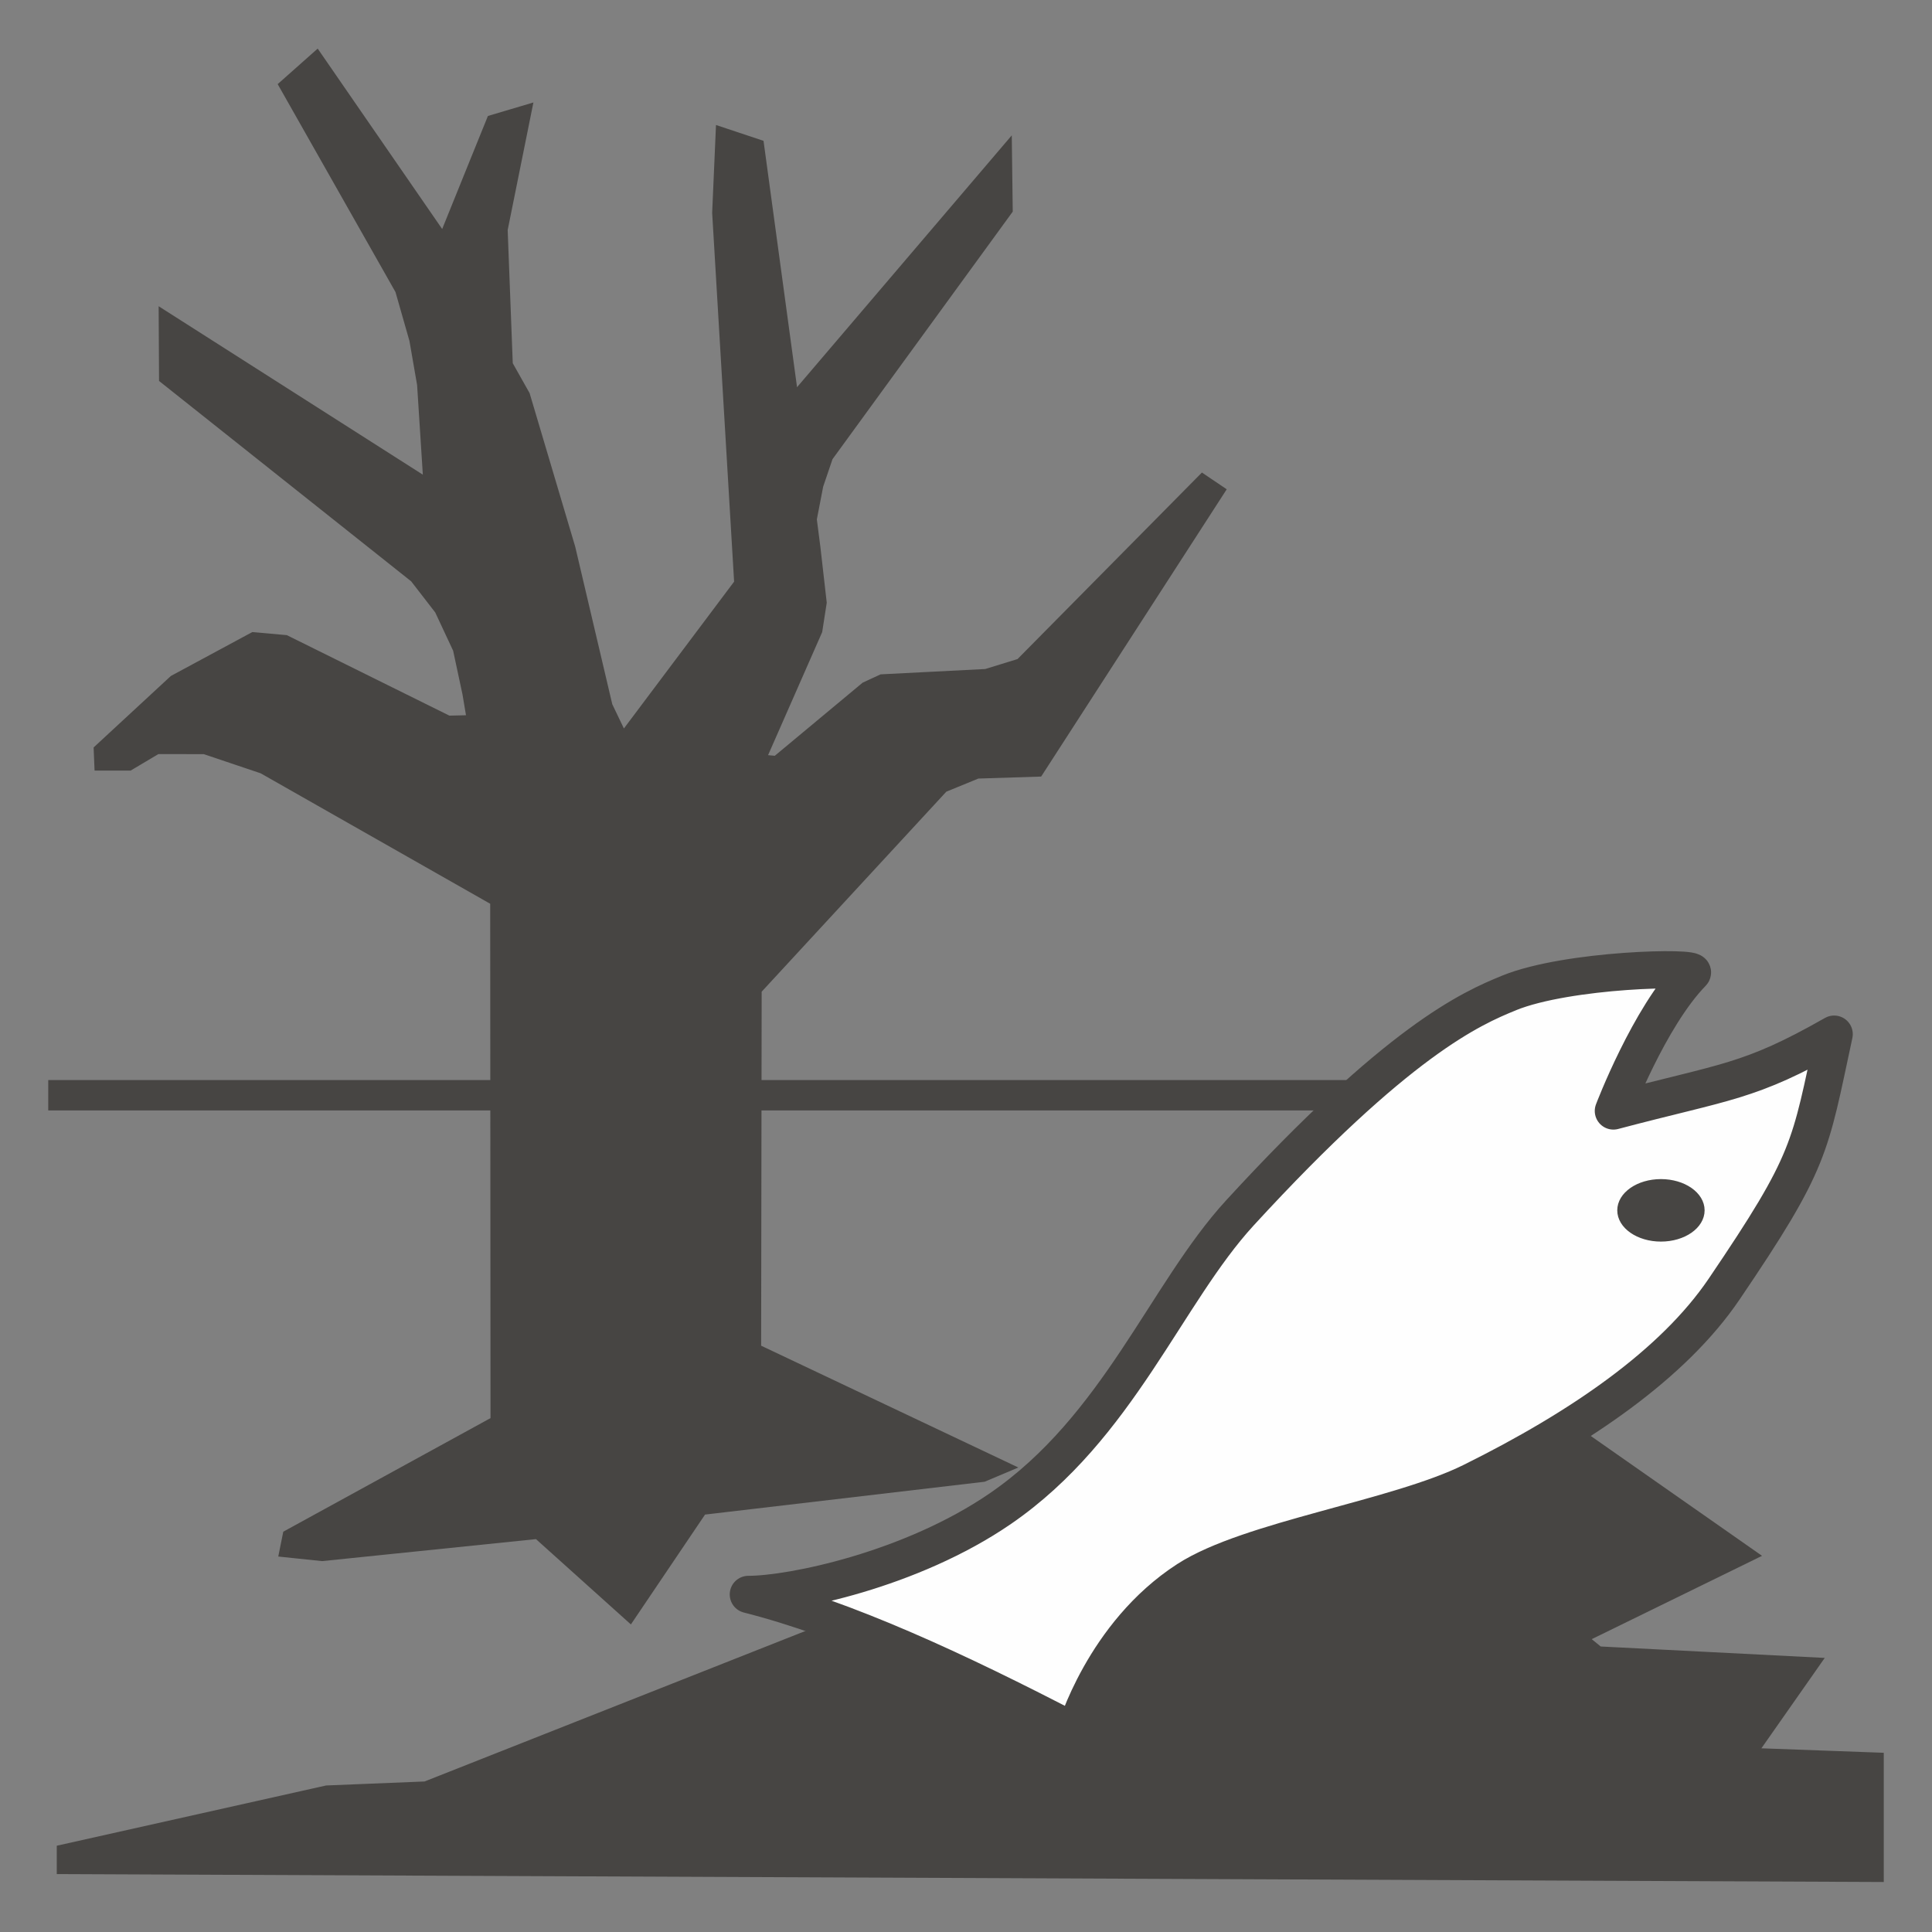
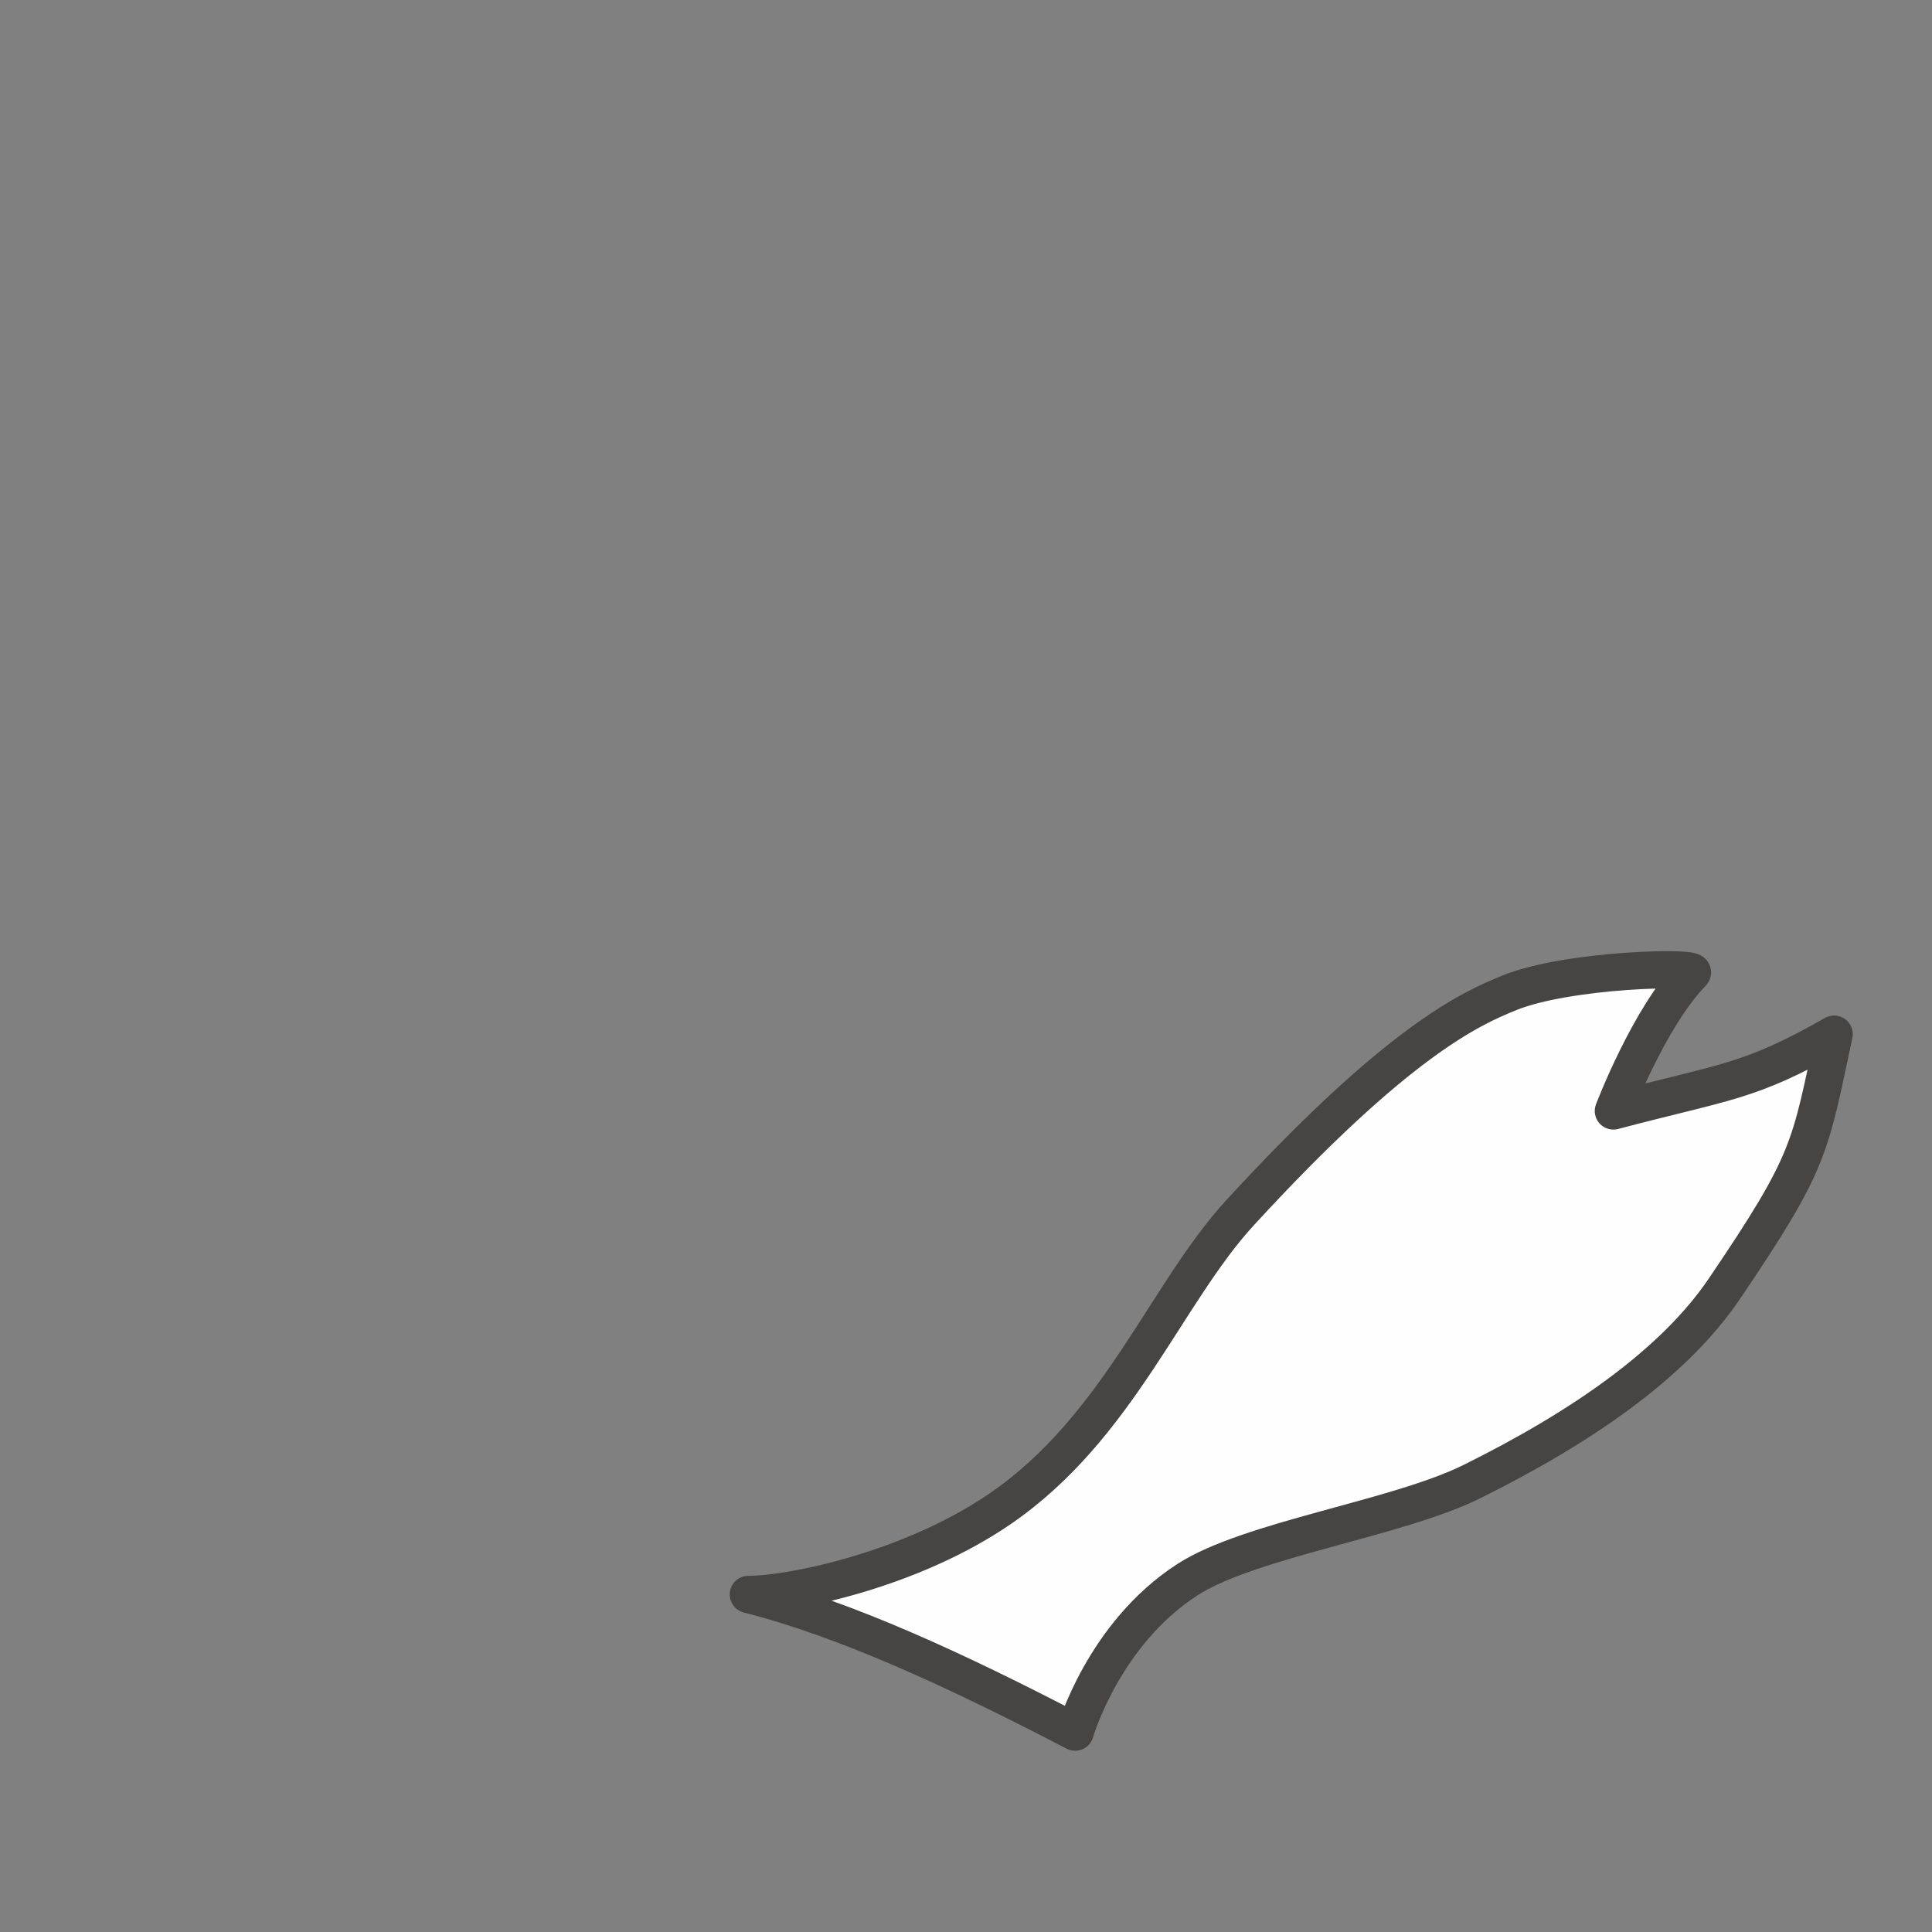
<svg xmlns="http://www.w3.org/2000/svg" xml:space="preserve" width="25.929mm" height="25.929mm" version="1.1" style="shape-rendering:geometricPrecision; text-rendering:geometricPrecision; image-rendering:optimizeQuality; fill-rule:evenodd; clip-rule:evenodd" viewBox="0 0 2592.92 2592.92">
  <rect x="0" y="0" width="2592.92" height="2592.92" fill="#808080" stroke="none" />
  <defs>
    <style type="text/css">
   
    .str0 {stroke:#474543;stroke-width:7.61;stroke-miterlimit:22.926}
    .str1 {stroke:#474543;stroke-width:50.01;stroke-linejoin:round;stroke-miterlimit:22.926}
    .fil2 {fill:none}
    .fil0 {fill:#474543}
    .fil1 {fill:#FEFEFE}
   
  </style>
  </defs>
  <g id="Слой_x0020_1">
    <g id="_1344897831344">
-       <polygon class="fil0 str0" points="79.99,2480.19 438.18,2400.06 570.58,2394.68 1121.73,2176.9 2109.3,1913.87 2357.35,2087.49 2129.23,2199.09 2146.88,2213.48 2441.9,2228.52 2356.83,2349.93 2524.38,2356.06 2524.38,2522 79.99,2511.38 " />
-       <polygon class="fil0 str0" points="217.25,509.43 216.75,417.95 571.75,644.27 563.58,516.33 553.22,456.69 534.31,390.47 377.5,113.7 425.68,70.93 594.32,315.33 635.01,214.71 657.67,158.76 710.9,142.98 677.53,308.45 684.41,488.57 707.24,529.08 768.3,734.61 818.13,946.44 836.61,984.97 989.12,781.77 959.59,285.58 964.51,172.97 1021.27,191.84 1067.07,528.62 1354.21,191.84 1355.38,282.8 1113.87,614.5 1101.09,652.13 1092.42,696.97 1097.19,733.93 1105.73,808.82 1099.76,847.26 1025.23,1016.76 1041.05,1018.27 1159.76,919.46 1182.76,908.81 1322.92,901.66 1367.64,887.89 1613.58,639.1 1641.16,657.73 1395.21,1038.48 1312.27,1041.11 1267.83,1059.31 1018.42,1329.45 1017.71,1808.46 1357.4,1969.33 1320.51,1984.9 944.06,2029.12 846.01,2174.39 720.61,2061.68 432.34,2091.33 378.02,2085.66 383.56,2058.15 662.12,1905.49 661.69,1210.71 351.38,1034.34 274.1,1008.31 211.49,1008.28 174.32,1030.37 130.56,1030.41 129.51,1004.75 231.55,910.33 339.43,852.18 383.9,856.14 602.27,964.27 629.87,963.62 624.46,931.34 611.77,872.08 587.41,819.99 554.58,777.53 " />
-       <rect class="fil0 str0" x="68.55" y="1453.34" width="1752.39" height="33.15" />
-       <path class="fil1 str1" d="M2025.28 1332.61c79.32,-32.19 254.42,-35.68 245.88,-26.92 -58.06,59.42 -105.84,185.32 -105.84,185.32 152.29,-40.33 181.35,-37.66 296.26,-103.06 -33.11,153.84 -30.3,169.1 -147.81,342.38 -67.87,100.05 -191.88,185.53 -338.63,258.23 -100.12,49.61 -297.97,77.52 -381.56,131.53 -112.84,72.91 -150.65,204.57 -150.65,204.57 -161.21,-83.96 -309.42,-152.02 -438.56,-184.76 58.34,0 218.62,-32.99 338.35,-115.28 158.24,-108.78 221.96,-288.53 321.39,-396.87 212.05,-231.03 309.97,-274.32 361.19,-295.09l-0.02 -0.05z" />
-       <ellipse class="fil0 str0" cx="2229.13" cy="1624.39" rx="54.81" ry="38.13" />
+       <path class="fil1 str1" d="M2025.28 1332.61c79.32,-32.19 254.42,-35.68 245.88,-26.92 -58.06,59.42 -105.84,185.32 -105.84,185.32 152.29,-40.33 181.35,-37.66 296.26,-103.06 -33.11,153.84 -30.3,169.1 -147.81,342.38 -67.87,100.05 -191.88,185.53 -338.63,258.23 -100.12,49.61 -297.97,77.52 -381.56,131.53 -112.84,72.91 -150.65,204.57 -150.65,204.57 -161.21,-83.96 -309.42,-152.02 -438.56,-184.76 58.34,0 218.62,-32.99 338.35,-115.28 158.24,-108.78 221.96,-288.53 321.39,-396.87 212.05,-231.03 309.97,-274.32 361.19,-295.09l-0.02 -0.05" />
    </g>
-     <rect class="fil2" width="2592.92" height="2592.92" />
  </g>
</svg>